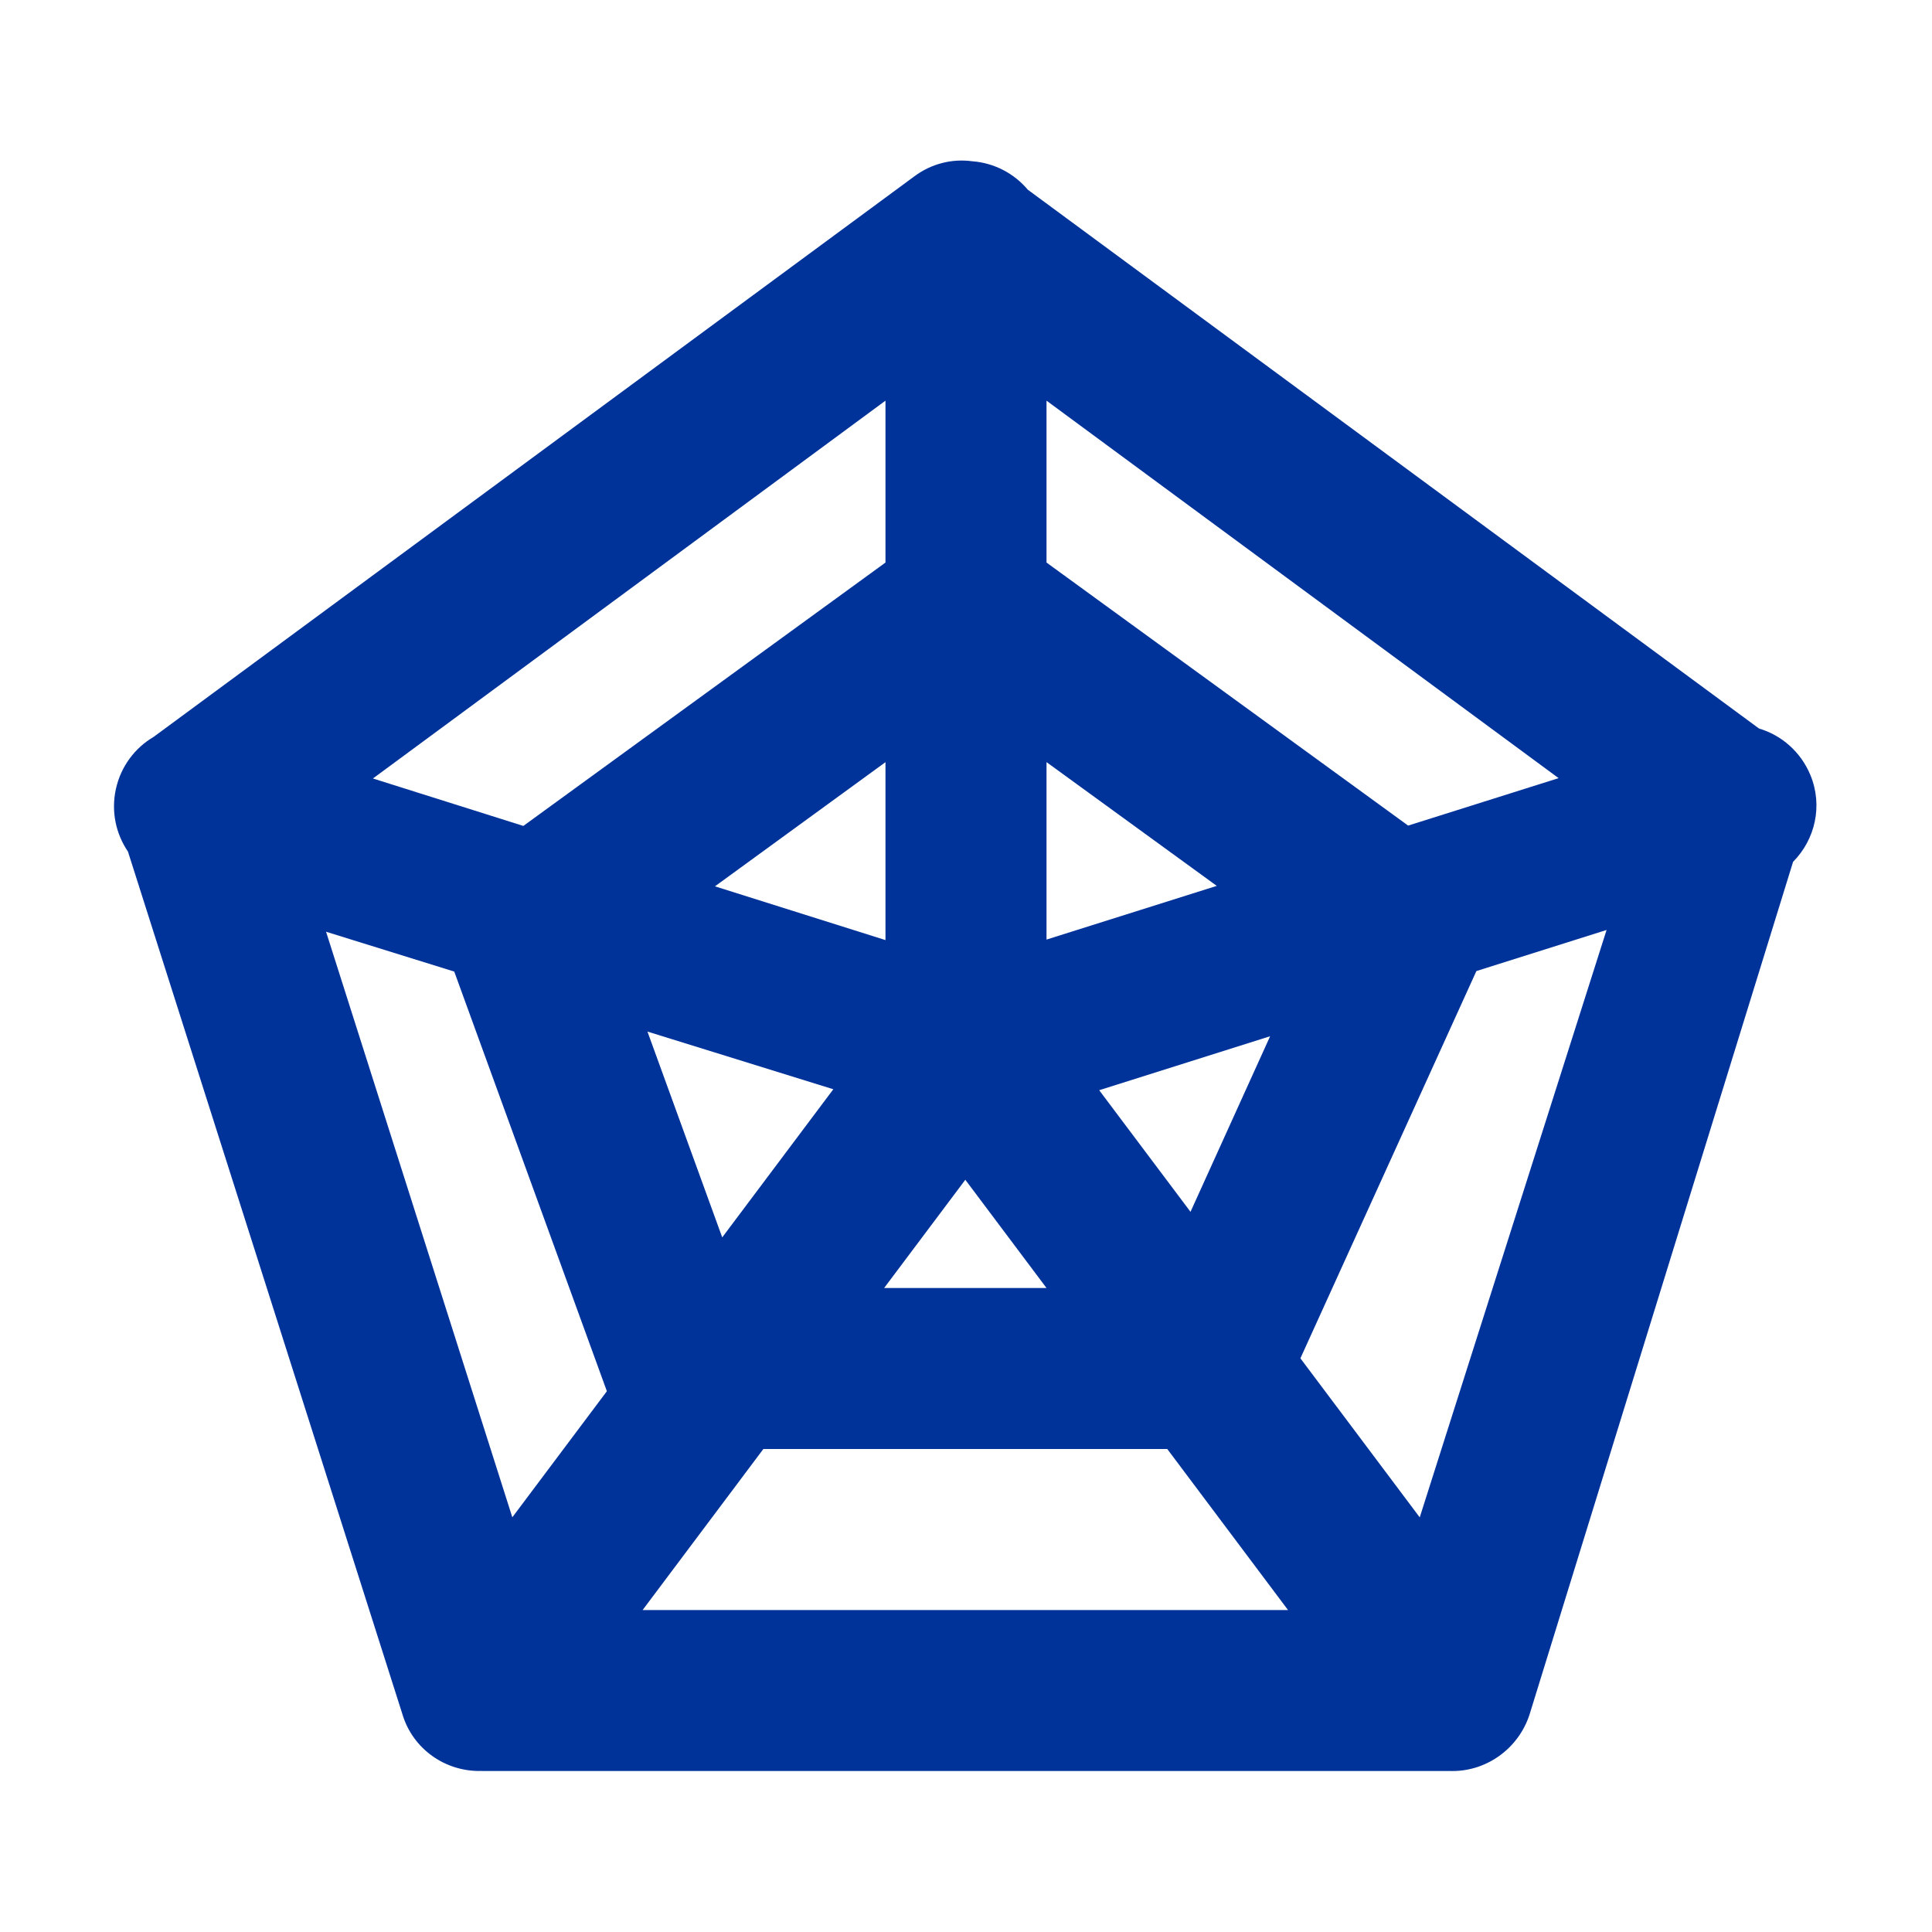
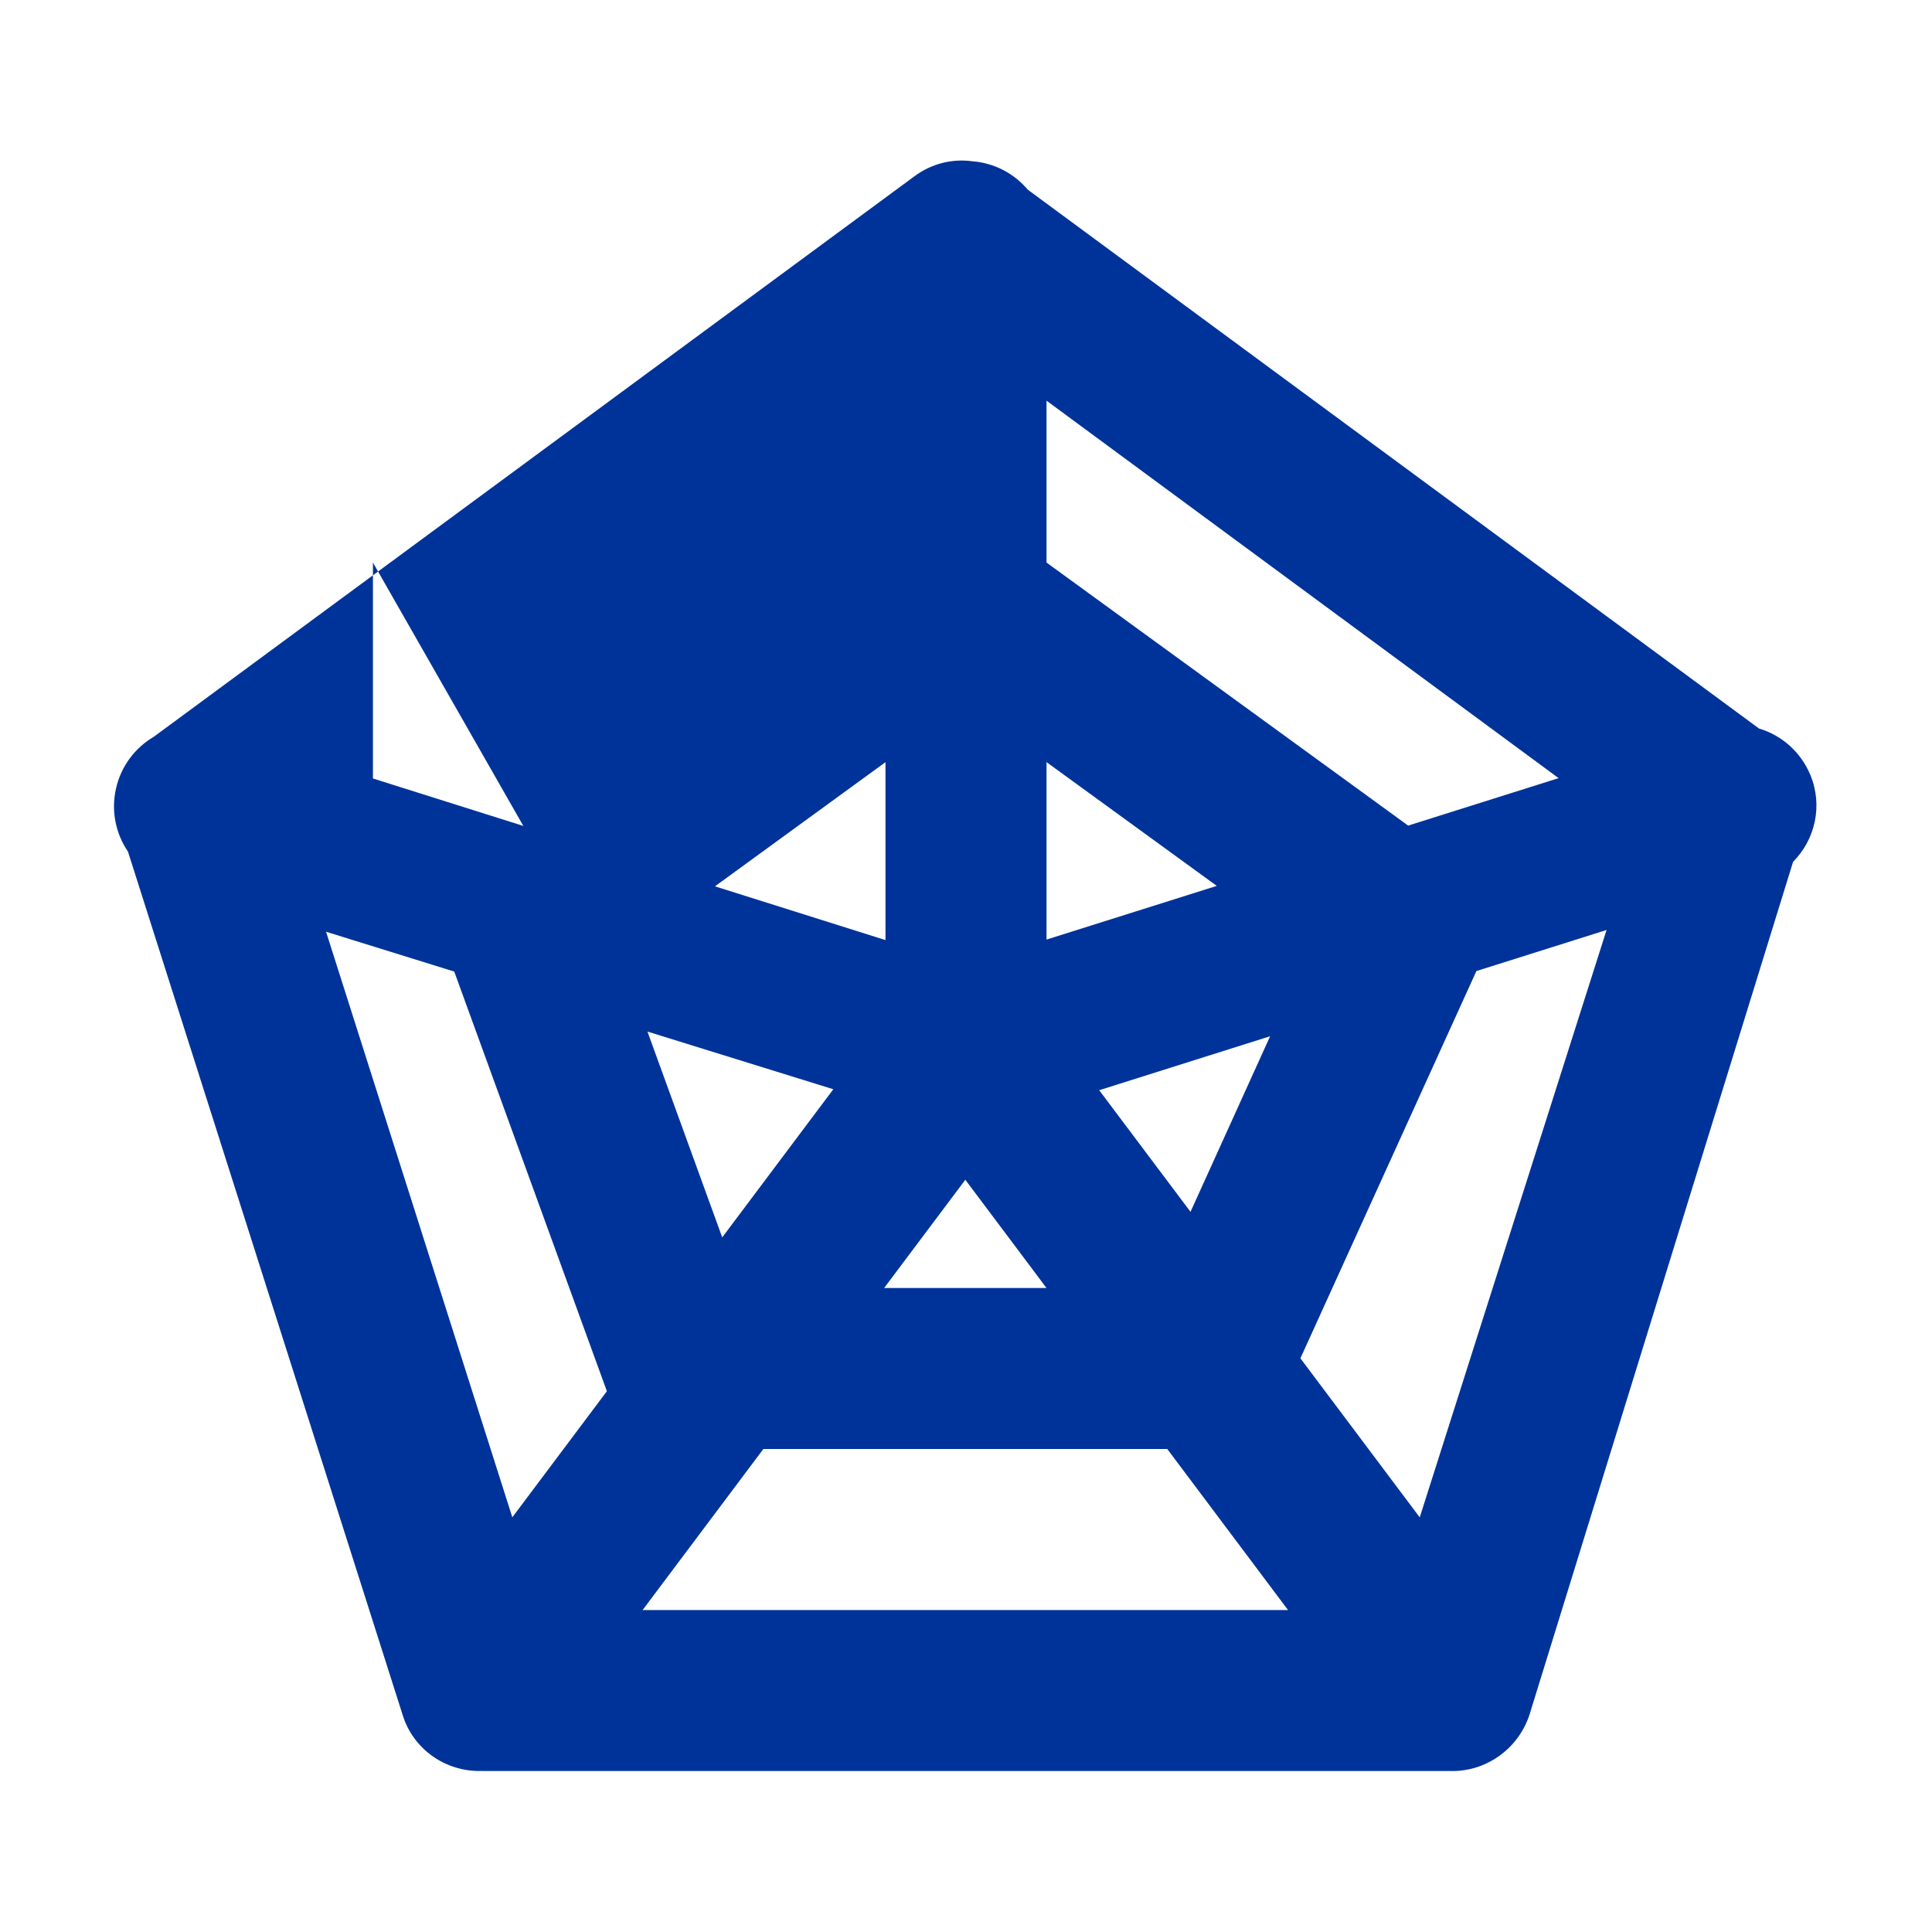
<svg xmlns="http://www.w3.org/2000/svg" width="34" height="34" viewBox="0 0 34 34" fill="none">
-   <path fill-rule="evenodd" clip-rule="evenodd" d="M8.5 31.167V31.166C8.5 31.166 8.5 31.166 8.499 31.166L8.5 31.167ZM8.5 31.167V31.167H25.5V31.166C26.138 31.194 26.719 30.783 26.917 30.174L31.555 15.167C31.942 14.777 32.083 14.182 31.861 13.642C31.691 13.23 31.351 12.938 30.956 12.821L18.087 3.338C17.849 3.055 17.502 2.868 17.111 2.838C16.758 2.79 16.395 2.878 16.094 3.101L2.705 12.967C2.378 13.159 2.129 13.482 2.04 13.883C1.952 14.281 2.04 14.675 2.252 14.987L7.084 30.174C7.265 30.775 7.833 31.183 8.474 31.166C8.483 31.167 8.492 31.167 8.5 31.167ZM11.309 28.334H22.667L20.542 25.5H13.434L11.309 28.334ZM15.559 22.667H18.417L16.988 20.762L15.559 22.667ZM14.665 19.169L12.71 21.776L11.394 18.154L14.665 19.169ZM10.68 24.483L9.016 26.702L5.738 16.397L7.994 17.098L10.68 24.483ZM6.563 13.7L15.583 7.051V9.9L9.21 14.535L6.563 13.7ZM12.582 15.598L15.583 13.413V16.544L12.582 15.598ZM18.417 13.412V16.535L21.413 15.59L18.417 13.412ZM19.344 19.186L20.951 21.326L22.352 18.236L19.344 19.186ZM22.885 23.904L24.985 26.703L28.273 16.366L25.982 17.089L22.885 23.904ZM18.417 7.051V9.9L24.781 14.529L27.429 13.694L18.417 7.051Z" fill="#003399" />
+   <path fill-rule="evenodd" clip-rule="evenodd" d="M8.5 31.167V31.166C8.5 31.166 8.5 31.166 8.499 31.166L8.5 31.167ZM8.5 31.167V31.167H25.5V31.166C26.138 31.194 26.719 30.783 26.917 30.174L31.555 15.167C31.942 14.777 32.083 14.182 31.861 13.642C31.691 13.23 31.351 12.938 30.956 12.821L18.087 3.338C17.849 3.055 17.502 2.868 17.111 2.838C16.758 2.79 16.395 2.878 16.094 3.101L2.705 12.967C2.378 13.159 2.129 13.482 2.04 13.883C1.952 14.281 2.04 14.675 2.252 14.987L7.084 30.174C7.265 30.775 7.833 31.183 8.474 31.166C8.483 31.167 8.492 31.167 8.5 31.167ZM11.309 28.334H22.667L20.542 25.5H13.434L11.309 28.334ZM15.559 22.667H18.417L16.988 20.762L15.559 22.667ZM14.665 19.169L12.71 21.776L11.394 18.154L14.665 19.169ZM10.68 24.483L9.016 26.702L5.738 16.397L7.994 17.098L10.68 24.483ZM6.563 13.7V9.9L9.21 14.535L6.563 13.7ZM12.582 15.598L15.583 13.413V16.544L12.582 15.598ZM18.417 13.412V16.535L21.413 15.59L18.417 13.412ZM19.344 19.186L20.951 21.326L22.352 18.236L19.344 19.186ZM22.885 23.904L24.985 26.703L28.273 16.366L25.982 17.089L22.885 23.904ZM18.417 7.051V9.9L24.781 14.529L27.429 13.694L18.417 7.051Z" fill="#003399" />
</svg>